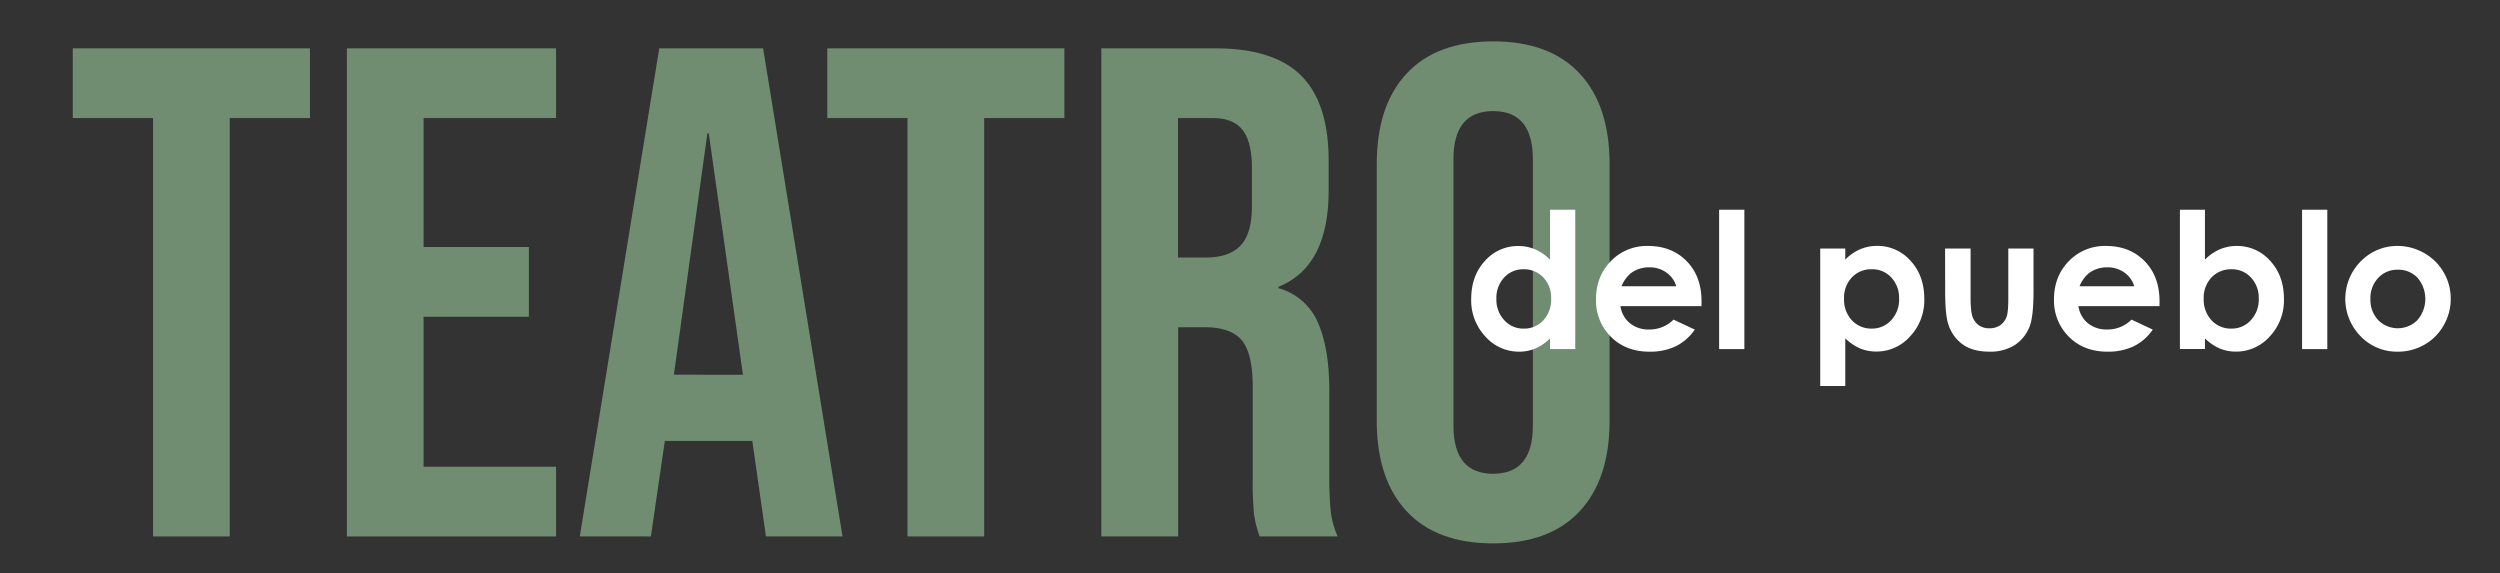
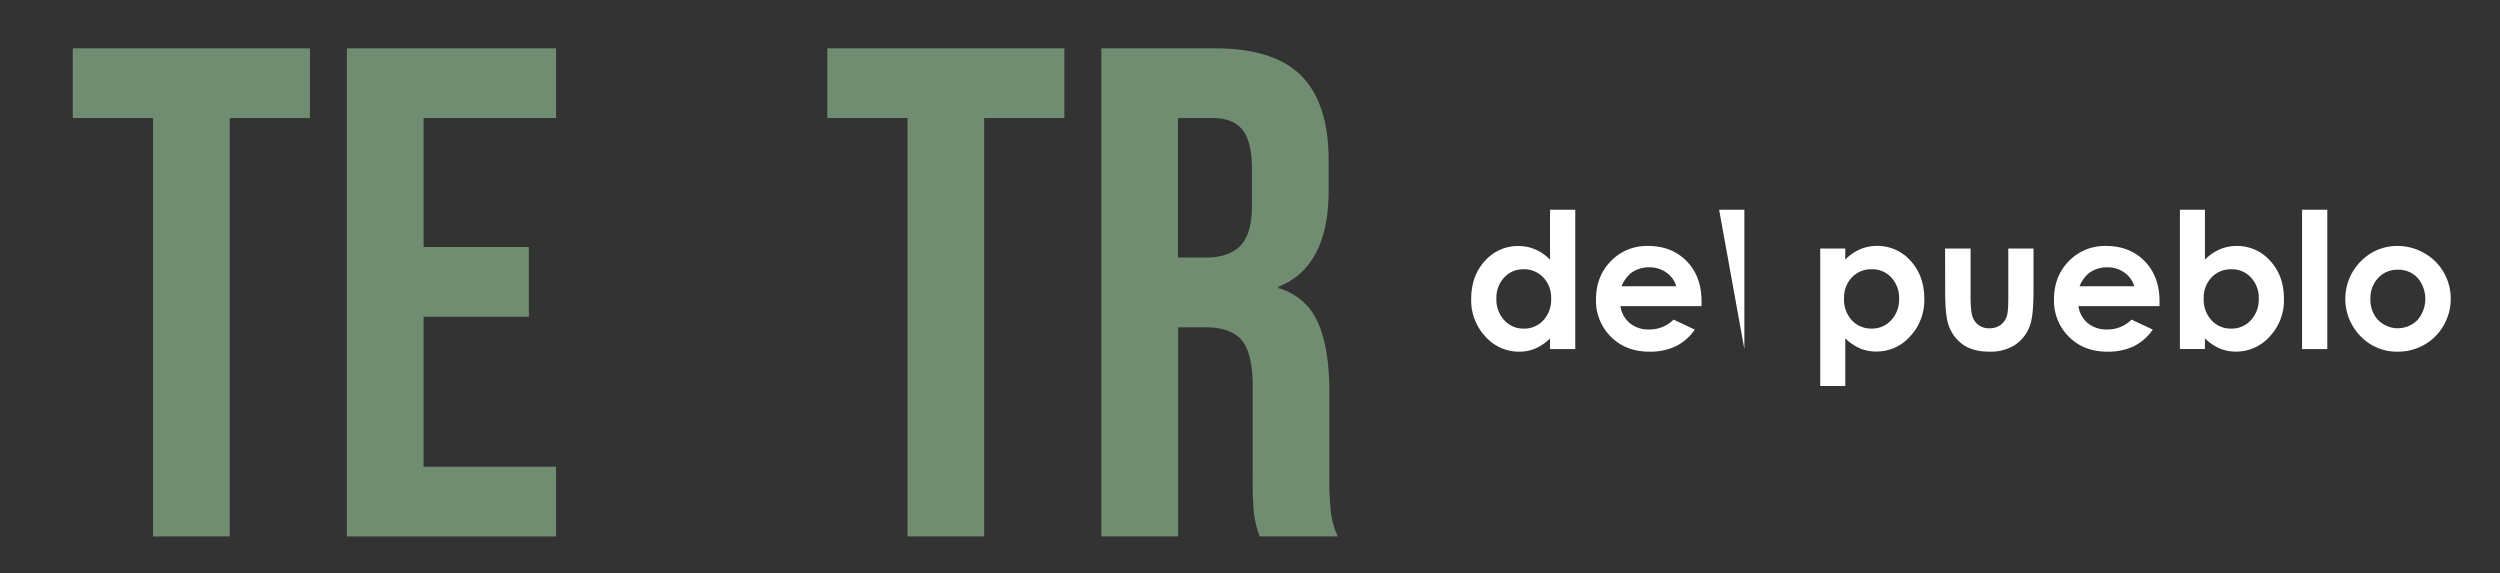
<svg xmlns="http://www.w3.org/2000/svg" id="Capa_1" data-name="Capa 1" viewBox="0 0 1133.51 260">
  <rect x="0" y="0" width="1133.51" height="260" fill="#333333" stroke="none" />
  <defs>
    <style>.cls-1{fill:#708c71;}.cls-2{fill:#fff;}</style>
  </defs>
  <title>teatro-del-pueblo</title>
  <path class="cls-1" d="M69.39,53.53H33V21.92H140.53V53.53H104.17V243.22H69.39Z" />
  <path class="cls-1" d="M157.28,21.92h94.84V53.53H192.06V112h47.73v31.61H192.06v68h60.06v31.62H157.28Z" />
-   <path class="cls-1" d="M298.91,21.92H346l36,221.3H347.28L341,199.27v.64H301.44l-6.32,43.31H262.87Zm37.94,148L321.36,60.49h-.63L305.55,169.87Z" />
  <path class="cls-1" d="M411.46,53.53H375.1V21.92H482.59V53.53H446.23V243.22H411.46Z" />
  <path class="cls-1" d="M499.34,21.92h51.54q26.86,0,39.2,12.49t12.33,38.41V86.41q0,34.47-22.76,43.63v.63a27.19,27.19,0,0,1,17.86,15.49q5.21,11.7,5.21,31.3v38.89a149.21,149.21,0,0,0,.63,15.33,38.38,38.38,0,0,0,3.17,11.54H571.11a50.22,50.22,0,0,1-2.53-10.12A150.2,150.2,0,0,1,568,216V175.56q0-15.17-4.9-21.18t-16.92-6h-12v94.84H499.34Zm47.43,94.84q10.43,0,15.64-5.37t5.22-18V76.29q0-12-4.27-17.38t-13.43-5.38H534.12v63.23Z" />
-   <path class="cls-1" d="M637.81,231.84q-13.59-14.55-13.59-41.1V74.4q0-26.57,13.59-41.1T677,18.76q25.61,0,39.2,14.54t13.59,41.1V190.74q0,26.55-13.59,41.1T677,246.38Q651.4,246.38,637.81,231.84ZM695,193V72.18q0-21.81-18-21.81T659,72.18V193q0,21.81,18,21.81T695,193Z" />
  <path class="cls-2" d="M702.79,95.09h11.44v63.19H702.79v-4.82a22.75,22.75,0,0,1-6.72,4.59,18.91,18.91,0,0,1-7.3,1.4,20.29,20.29,0,0,1-15.28-6.85,23.88,23.88,0,0,1-6.44-17q0-10.56,6.23-17.31a19.89,19.89,0,0,1,15.15-6.74,19.13,19.13,0,0,1,7.7,1.55,21,21,0,0,1,6.66,4.65Zm-12,27a11.56,11.56,0,0,0-8.81,3.75,13.5,13.5,0,0,0-3.51,9.61,13.65,13.65,0,0,0,3.57,9.72A11.55,11.55,0,0,0,690.8,149a11.8,11.8,0,0,0,8.94-3.75,13.7,13.7,0,0,0,3.55-9.83,13.3,13.3,0,0,0-3.55-9.64A12,12,0,0,0,690.76,122.08Z" />
  <path class="cls-2" d="M771.46,138.79H734.71a12.25,12.25,0,0,0,4.26,7.73,13.29,13.29,0,0,0,8.82,2.87,15.26,15.26,0,0,0,11-4.48l9.63,4.53a22.69,22.69,0,0,1-8.63,7.56,27,27,0,0,1-11.94,2.45q-10.73,0-17.47-6.77a23,23,0,0,1-6.75-16.94q0-10.44,6.73-17.33a22.59,22.59,0,0,1,16.86-6.89q10.77,0,17.52,6.89t6.74,18.21Zm-11.44-9a11.44,11.44,0,0,0-4.47-6.21,12.94,12.94,0,0,0-7.74-2.38,13.65,13.65,0,0,0-8.39,2.68,14.75,14.75,0,0,0-4.2,5.91Z" />
-   <path class="cls-2" d="M779.46,95.09H790.9v63.19H779.46Z" />
+   <path class="cls-2" d="M779.46,95.09H790.9v63.19Z" />
  <path class="cls-2" d="M836.66,112.69v5a21.33,21.33,0,0,1,6.7-4.65,19.17,19.17,0,0,1,7.71-1.55,19.92,19.92,0,0,1,15.17,6.74q6.24,6.75,6.24,17.31a23.88,23.88,0,0,1-6.45,17,20.31,20.31,0,0,1-15.29,6.85,19.15,19.15,0,0,1-7.34-1.4,22.45,22.45,0,0,1-6.74-4.59V175H825.3V112.69Zm12,9.39a12,12,0,0,0-9,3.68,13.31,13.31,0,0,0-3.56,9.64,13.71,13.71,0,0,0,3.56,9.83,11.86,11.86,0,0,0,9,3.75,11.61,11.61,0,0,0,8.82-3.82,13.61,13.61,0,0,0,3.58-9.72,13.46,13.46,0,0,0-3.52-9.61A11.64,11.64,0,0,0,848.68,122.08Z" />
  <path class="cls-2" d="M881.91,112.69h11.56v22c0,4.27.3,7.24.88,8.9a7.79,7.79,0,0,0,2.84,3.87,8,8,0,0,0,4.81,1.39,8.46,8.46,0,0,0,4.85-1.36,8,8,0,0,0,3-4c.48-1.31.72-4.11.72-8.42V112.69H922V132q0,11.94-1.88,16.34a17.84,17.84,0,0,1-6.79,8.23,20.82,20.82,0,0,1-11.4,2.87q-7.5,0-12.13-3.35a17.77,17.77,0,0,1-6.51-9.35q-1.35-4.14-1.34-15.08Z" />
  <path class="cls-2" d="M979.12,138.79H942.37a12.24,12.24,0,0,0,4.25,7.73,13.33,13.33,0,0,0,8.82,2.87,15.23,15.23,0,0,0,11-4.48l9.64,4.53a22.76,22.76,0,0,1-8.63,7.56,27,27,0,0,1-11.94,2.45q-10.72,0-17.48-6.77a23,23,0,0,1-6.74-16.94q0-10.44,6.72-17.33a22.62,22.62,0,0,1,16.87-6.89q10.77,0,17.51,6.89t6.75,18.21Zm-11.44-9a11.54,11.54,0,0,0-4.47-6.21,13,13,0,0,0-7.75-2.38,13.67,13.67,0,0,0-8.39,2.68,15,15,0,0,0-4.2,5.91Z" />
  <path class="cls-2" d="M999.73,95.09v22.63a21.44,21.44,0,0,1,6.7-4.65,19.24,19.24,0,0,1,7.71-1.55,19.92,19.92,0,0,1,15.17,6.74q6.24,6.75,6.24,17.31a23.88,23.88,0,0,1-6.45,17,20.31,20.31,0,0,1-15.29,6.85,19.06,19.06,0,0,1-7.33-1.4,22.36,22.36,0,0,1-6.75-4.59v4.82H988.38V95.09Zm12,27a12,12,0,0,0-9,3.68,13.31,13.31,0,0,0-3.56,9.64,13.71,13.71,0,0,0,3.56,9.83,11.83,11.83,0,0,0,9,3.75,11.61,11.61,0,0,0,8.82-3.82,13.66,13.66,0,0,0,3.58-9.72,13.46,13.46,0,0,0-3.52-9.61A11.67,11.67,0,0,0,1011.76,122.08Z" />
  <path class="cls-2" d="M1043.77,95.09h11.44v63.19h-11.44Z" />
  <path class="cls-2" d="M1087,111.52a24.18,24.18,0,0,1,12.13,3.22,23.3,23.3,0,0,1,8.86,8.76,23.57,23.57,0,0,1,3.18,11.94,23.91,23.91,0,0,1-3.2,12.07,23.17,23.17,0,0,1-8.74,8.78,24.09,24.09,0,0,1-12.19,3.16,22.74,22.74,0,0,1-16.74-7,24.17,24.17,0,0,1,.9-34.75A22.87,22.87,0,0,1,1087,111.52Zm.19,10.77a11.76,11.76,0,0,0-8.88,3.7,13.21,13.21,0,0,0-3.55,9.49,13.4,13.4,0,0,0,3.51,9.64,12.54,12.54,0,0,0,17.81,0,14.71,14.71,0,0,0,.07-19.13A11.88,11.88,0,0,0,1087.2,122.29Z" />
</svg>